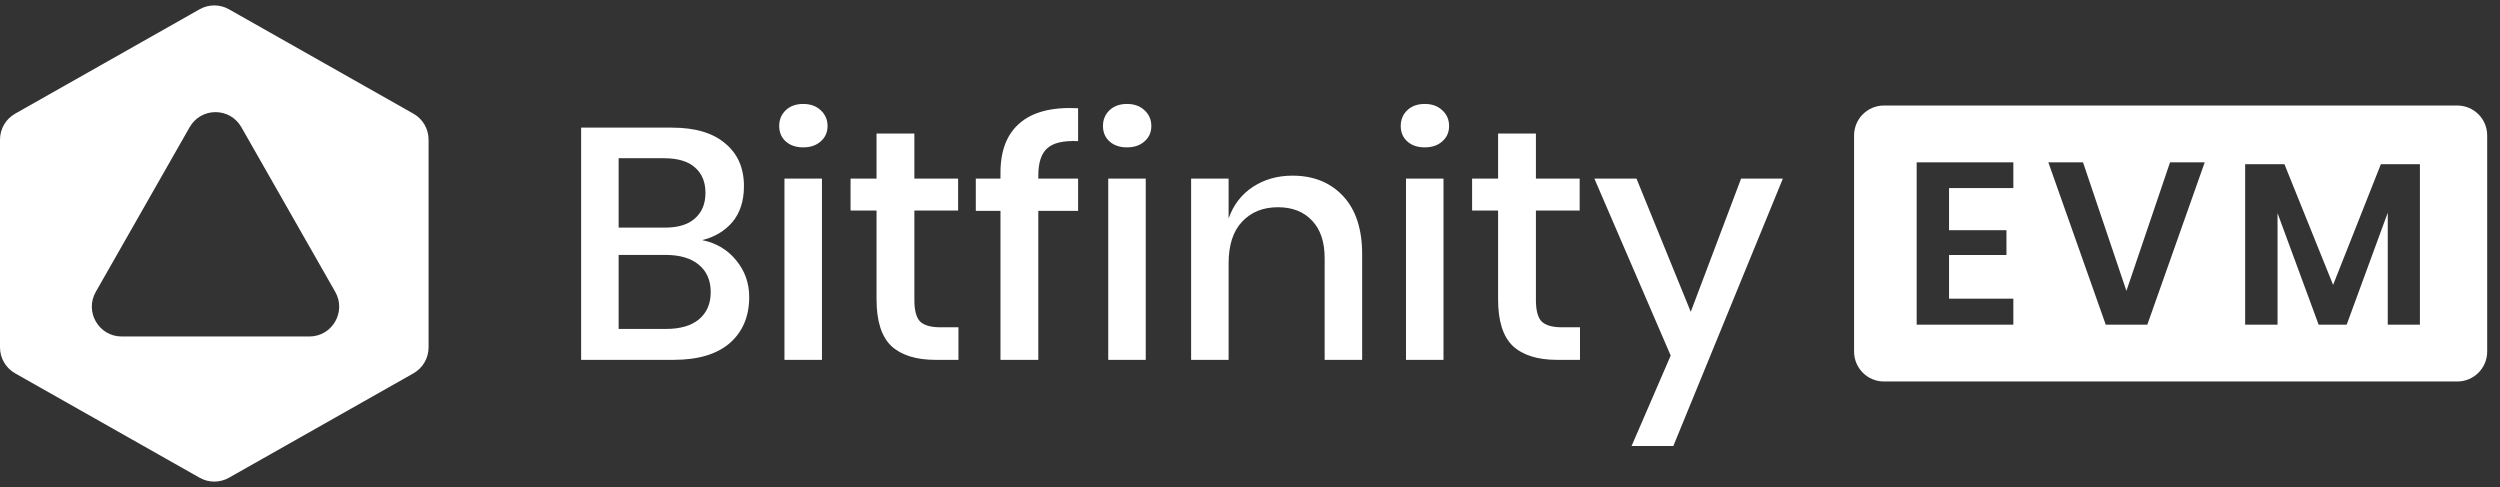
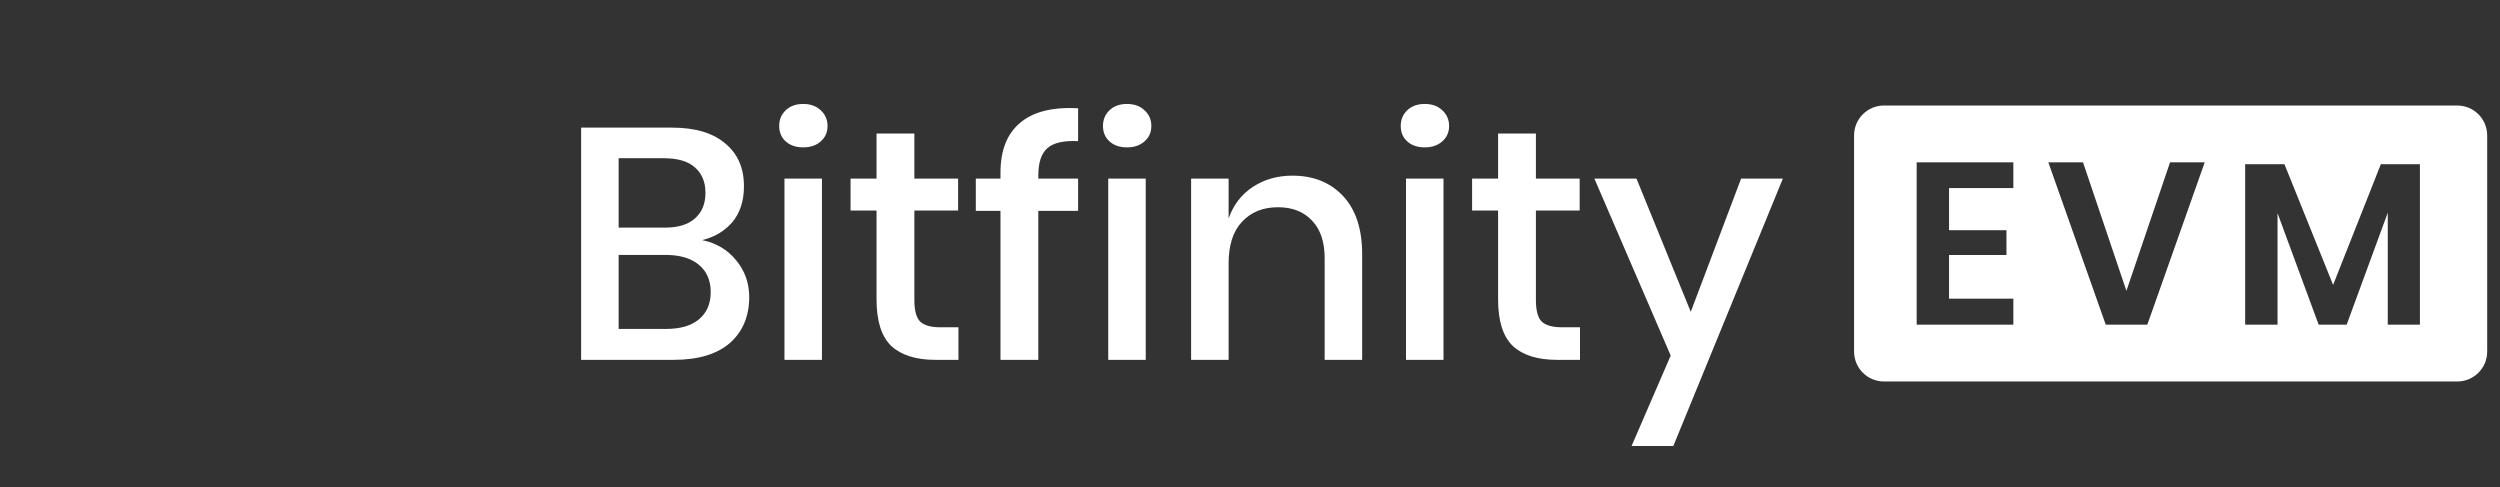
<svg xmlns="http://www.w3.org/2000/svg" width="462" height="90" viewBox="0 0 462 90" fill="none">
  <rect x="0" y="0" width="462" height="90" fill="#333333" stroke="none" />
-   <path fill-rule="evenodd" clip-rule="evenodd" d="M79.2 25.807C79.2 23.82 78.132 21.986 76.405 21.009L42.305 1.712C40.626 0.763 38.574 0.763 36.895 1.712L2.795 21.009C1.068 21.986 0 23.82 0 25.807V64.193C0 66.18 1.068 68.013 2.795 68.991L36.895 88.288C38.574 89.237 40.626 89.237 42.305 88.288L76.405 68.991C78.132 68.013 79.2 66.18 79.2 64.193V25.807ZM57.177 62.181C61.4 62.181 64.047 57.611 61.953 53.937L44.602 23.5C42.491 19.796 37.162 19.796 35.05 23.5L17.7 53.937C15.606 57.611 18.253 62.181 22.476 62.181H57.177Z" fill="white" />
  <path d="M129.762 44.374C132.355 44.901 134.442 46.137 136.023 48.082C137.644 50.027 138.454 52.297 138.454 54.89C138.454 58.456 137.259 61.293 134.868 63.4C132.477 65.467 129.012 66.5 124.474 66.5H107.393V23.586H124.17C128.465 23.586 131.748 24.559 134.017 26.504C136.327 28.408 137.482 31.042 137.482 34.406C137.482 37.121 136.772 39.329 135.354 41.031C133.936 42.693 132.072 43.807 129.762 44.374ZM114.323 42.065H122.893C125.325 42.065 127.169 41.497 128.425 40.363C129.721 39.228 130.37 37.648 130.37 35.621C130.37 33.636 129.721 32.076 128.425 30.941C127.169 29.806 125.244 29.239 122.65 29.239H114.323V42.065ZM123.076 60.786C125.71 60.786 127.736 60.199 129.154 59.023C130.613 57.808 131.342 56.126 131.342 53.978C131.342 51.831 130.613 50.149 129.154 48.933C127.695 47.718 125.649 47.11 123.015 47.11H114.323V60.786H123.076ZM143.996 23.282C143.996 22.107 144.401 21.134 145.211 20.365C146.022 19.595 147.096 19.21 148.433 19.21C149.77 19.21 150.844 19.595 151.654 20.365C152.505 21.134 152.931 22.107 152.931 23.282C152.931 24.457 152.505 25.41 151.654 26.139C150.844 26.869 149.77 27.233 148.433 27.233C147.096 27.233 146.022 26.869 145.211 26.139C144.401 25.41 143.996 24.457 143.996 23.282ZM151.898 33.008V66.5H144.968V33.008H151.898ZM177.12 60.482V66.5H172.865C169.299 66.5 166.584 65.649 164.72 63.947C162.897 62.205 161.985 59.327 161.985 55.316V38.904H157.183V33.008H161.985V24.68H168.975V33.008H177.059V38.904H168.975V55.437C168.975 57.342 169.32 58.659 170.008 59.388C170.738 60.118 171.994 60.482 173.777 60.482H177.12ZM199.233 26.078C196.518 25.957 194.613 26.402 193.519 27.416C192.425 28.388 191.878 30.07 191.878 32.461V33.008H199.233V38.965H191.878V66.5H184.888V38.965H180.329V33.008H184.888V31.914C184.888 27.821 186.083 24.761 188.474 22.735C190.865 20.669 194.451 19.757 199.233 20V26.078ZM203.83 23.282C203.83 22.107 204.235 21.134 205.046 20.365C205.856 19.595 206.93 19.21 208.267 19.21C209.605 19.21 210.679 19.595 211.489 20.365C212.34 21.134 212.766 22.107 212.766 23.282C212.766 24.457 212.34 25.41 211.489 26.139C210.679 26.869 209.605 27.233 208.267 27.233C206.93 27.233 205.856 26.869 205.046 26.139C204.235 25.41 203.83 24.457 203.83 23.282ZM211.732 33.008V66.5H204.803V33.008H211.732ZM238.839 32.461C242.729 32.461 245.85 33.717 248.2 36.229C250.55 38.742 251.726 42.328 251.726 46.988V66.5H244.796V47.718C244.796 44.719 244.026 42.409 242.486 40.788C240.946 39.127 238.839 38.296 236.165 38.296C233.409 38.296 231.201 39.188 229.539 40.971C227.878 42.713 227.047 45.286 227.047 48.69V66.5H220.118V33.008H227.047V40.363C227.939 37.85 229.438 35.905 231.545 34.527C233.652 33.15 236.084 32.461 238.839 32.461ZM258.857 23.282C258.857 22.107 259.262 21.134 260.072 20.365C260.883 19.595 261.957 19.21 263.294 19.21C264.631 19.21 265.705 19.595 266.516 20.365C267.367 21.134 267.792 22.107 267.792 23.282C267.792 24.457 267.367 25.41 266.516 26.139C265.705 26.869 264.631 27.233 263.294 27.233C261.957 27.233 260.883 26.869 260.072 26.139C259.262 25.41 258.857 24.457 258.857 23.282ZM266.759 33.008V66.5H259.829V33.008H266.759ZM291.981 60.482V66.5H287.727C284.16 66.5 281.445 65.649 279.581 63.947C277.758 62.205 276.846 59.327 276.846 55.316V38.904H272.044V33.008H276.846V24.68H283.836V33.008H291.921V38.904H283.836V55.437C283.836 57.342 284.181 58.659 284.87 59.388C285.599 60.118 286.855 60.482 288.638 60.482H291.981ZM302.424 33.008L312.453 57.626L321.753 33.008H329.473L309.231 82.425H301.512L308.745 65.71L294.643 33.008H302.424Z" fill="white" />
  <path fill-rule="evenodd" clip-rule="evenodd" d="M348.159 19.5C345.107 19.5 342.633 21.974 342.633 25.026V64.974C342.633 68.026 345.107 70.5 348.159 70.5H454.107C457.159 70.5 459.633 68.026 459.633 64.974V25.026C459.633 21.974 457.159 19.5 454.107 19.5H348.159ZM360.183 34.759V42.535H370.793V47.125H360.183V55.198H372.066V60H354.2V30H372.066V34.759H360.183ZM384.941 30L392.961 53.754L401.025 30H407.433L396.823 60H389.142L378.533 30H384.941ZM447.2 60V30.34H439.985L431.158 52.649L422.162 30.34H414.905V60H420.889V39.391L428.485 60H433.662L441.258 39.306V60H447.2Z" fill="white" />
</svg>